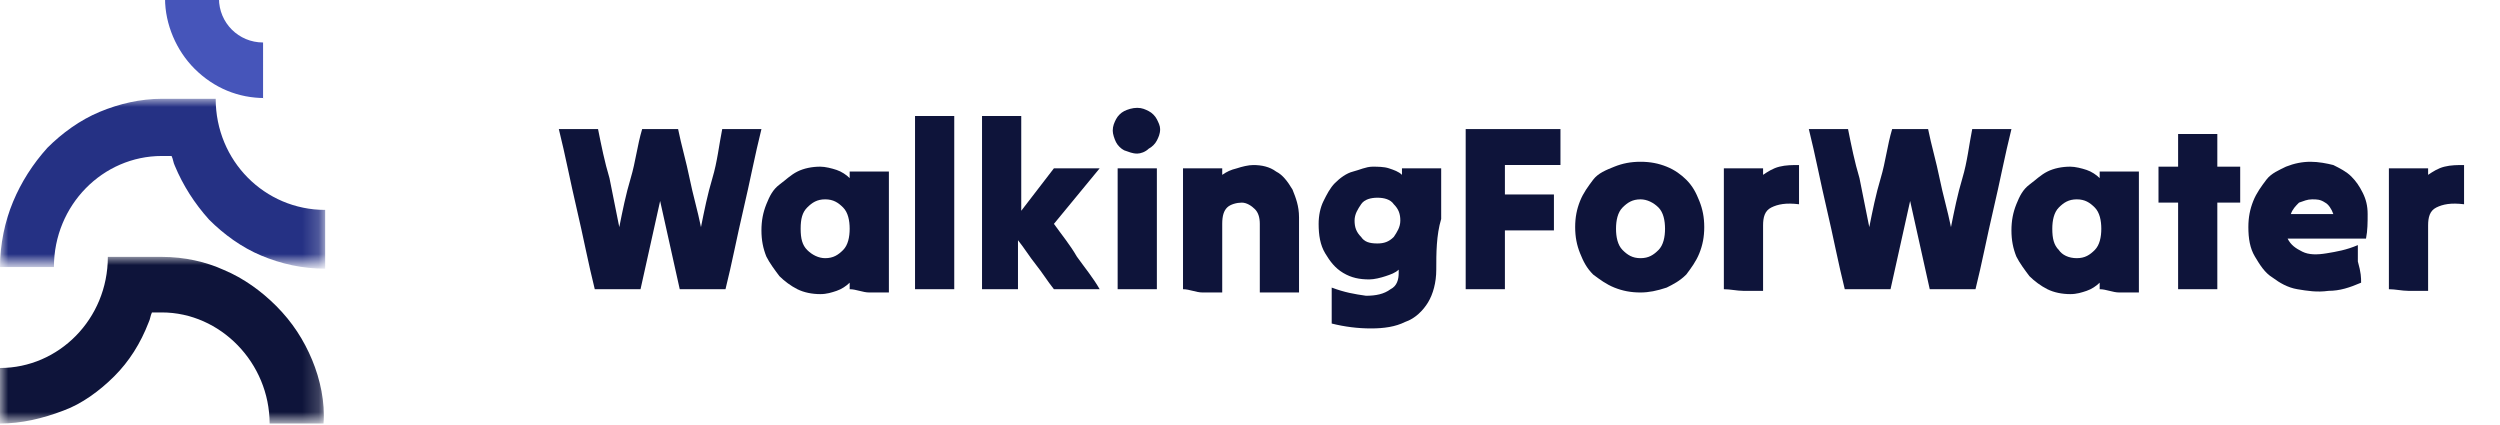
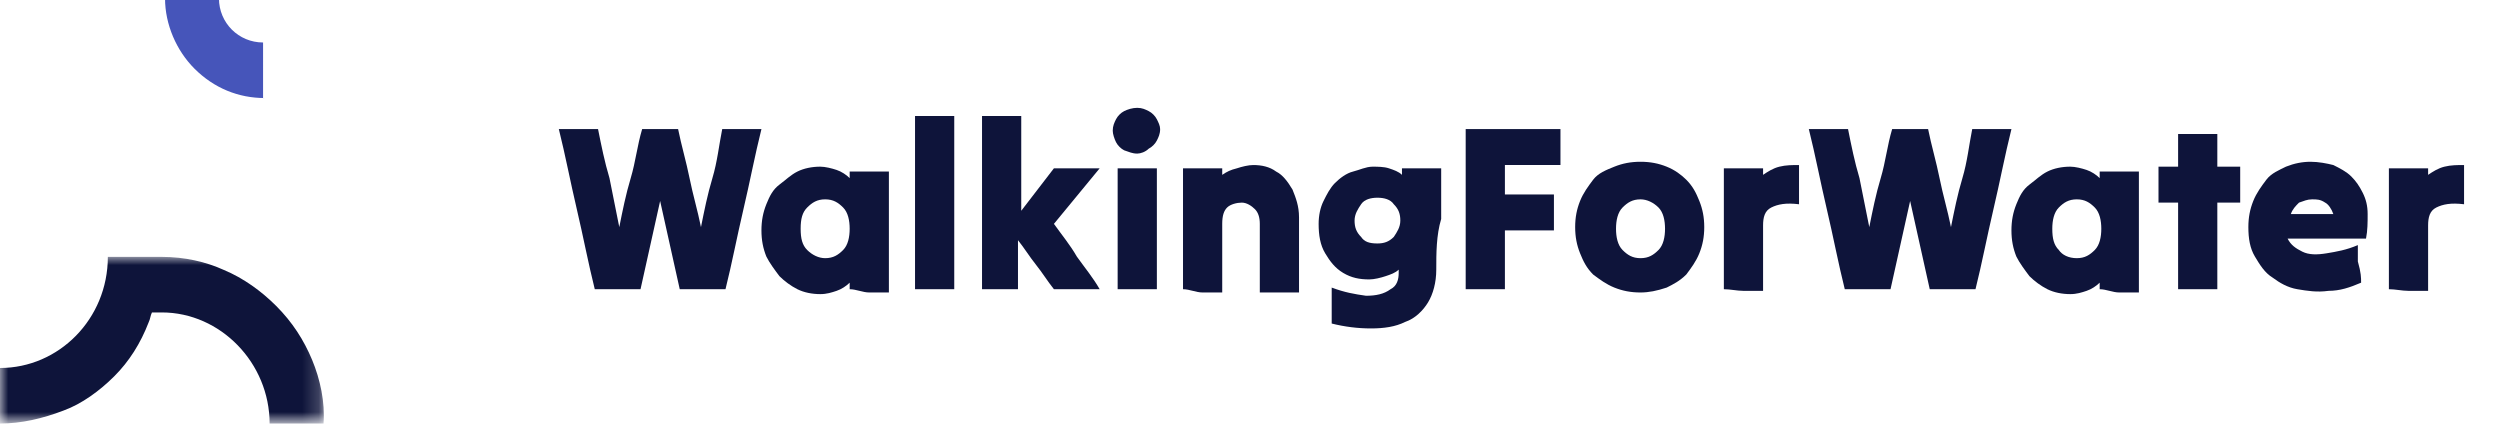
<svg xmlns="http://www.w3.org/2000/svg" version="1.1" id="Layer_1" x="0px" y="0px" viewBox="0 0 153 26" style="enable-background:new 0 0 153 26;" xml:space="preserve">
  <style type="text/css">
	.st0{enable-background:new    ;}
	.st1{fill:#0E143A;}
	.st2{fill-rule:evenodd;clip-rule:evenodd;fill:#4655BA;}
	.st3{filter:url(#Adobe_OpacityMaskFilter);}
	.st4{fill-rule:evenodd;clip-rule:evenodd;fill:#FFFFFF;}
	.st5{mask:url(#mask-2_00000007423036392852979620000009869827263047067321_);fill-rule:evenodd;clip-rule:evenodd;fill:#0E143A;}
	.st6{filter:url(#Adobe_OpacityMaskFilter_00000147218685151963041330000016805408003019213739_);}
	.st7{mask:url(#mask-4_00000124880986021075547790000018270616741924132005_);fill-rule:evenodd;clip-rule:evenodd;fill:#253184;}
</style>
  <g id="Page-1">
    <g id="Home-_x28_The-Cause_x29_" transform="translate(-122, -57)">
      <g id="Group-2" transform="translate(122, 57)">
        <g class="st0">
          <path class="st1" d="M36.6,7.9c0.2,1,0.4,2,0.7,3c0.2,1,0.4,2,0.6,3c0.2-1,0.4-2,0.7-3s0.4-2,0.7-3c0.4,0,0.8,0,1.1,0      c0.4,0,0.8,0,1.1,0c0.2,1,0.5,2,0.7,3c0.2,1,0.5,2,0.7,3c0.2-1,0.4-2,0.7-3s0.4-2,0.6-3c0.4,0,0.8,0,1.2,0c0.4,0,0.8,0,1.2,0      c-0.4,1.6-0.7,3.2-1.1,4.9c-0.4,1.7-0.7,3.3-1.1,4.9c-0.5,0-0.9,0-1.4,0c-0.5,0-1,0-1.4,0c-0.2-0.9-0.4-1.8-0.6-2.7      c-0.2-0.9-0.4-1.8-0.6-2.7c-0.2,0.9-0.4,1.8-0.6,2.7c-0.2,0.9-0.4,1.8-0.6,2.7c-0.5,0-0.9,0-1.4,0c-0.5,0-0.9,0-1.4,0      c-0.4-1.6-0.7-3.2-1.1-4.9c-0.4-1.7-0.7-3.3-1.1-4.9c0.4,0,0.8,0,1.2,0S36.1,7.9,36.6,7.9z" />
          <path class="st1" d="M52,17.7c0-0.1,0-0.2,0-0.2s0-0.1,0-0.2c-0.2,0.2-0.5,0.4-0.8,0.5c-0.3,0.1-0.6,0.2-1,0.2      c-0.5,0-1-0.1-1.4-0.3c-0.4-0.2-0.8-0.5-1.1-0.8c-0.3-0.4-0.6-0.8-0.8-1.2c-0.2-0.5-0.3-1-0.3-1.6c0-0.6,0.1-1.1,0.3-1.6      c0.2-0.5,0.4-0.9,0.8-1.2s0.7-0.6,1.1-0.8c0.4-0.2,0.9-0.3,1.4-0.3c0.3,0,0.7,0.1,1,0.2c0.3,0.1,0.6,0.3,0.8,0.5      c0-0.1,0-0.1,0-0.2s0-0.1,0-0.2c0.4,0,0.8,0,1.2,0s0.8,0,1.2,0c0,1.2,0,2.5,0,3.7c0,1.3,0,2.5,0,3.7c-0.4,0-0.8,0-1.2,0      S52.4,17.7,52,17.7z M50.5,15.8c0.5,0,0.8-0.2,1.1-0.5s0.4-0.8,0.4-1.3c0-0.5-0.1-1-0.4-1.3s-0.6-0.5-1.1-0.5      c-0.5,0-0.8,0.2-1.1,0.5C49.1,13,49,13.4,49,14c0,0.6,0.1,1,0.4,1.3C49.7,15.6,50.1,15.8,50.5,15.8z" />
          <path class="st1" d="M56,17.7c0-1.7,0-3.5,0-5.3s0-3.5,0-5.3c0.4,0,0.8,0,1.2,0s0.8,0,1.2,0c0,1.7,0,3.5,0,5.3s0,3.5,0,5.3      c-0.4,0-0.8,0-1.2,0S56.4,17.7,56,17.7z" />
          <path class="st1" d="M60.1,17.7c0-1.7,0-3.5,0-5.3s0-3.5,0-5.3c0.4,0,0.8,0,1.2,0s0.8,0,1.2,0c0,0.9,0,1.9,0,2.9s0,1.9,0,2.9      c0.3-0.4,0.7-0.9,1-1.3c0.3-0.4,0.7-0.9,1-1.3c0.5,0,0.9,0,1.4,0s0.9,0,1.4,0c-0.5,0.6-0.9,1.1-1.4,1.7      c-0.5,0.6-0.9,1.1-1.4,1.7c0.5,0.7,1,1.3,1.4,2c0.5,0.7,1,1.3,1.4,2c-0.5,0-0.9,0-1.4,0c-0.5,0-0.9,0-1.4,0      c-0.4-0.5-0.7-1-1.1-1.5c-0.4-0.5-0.7-1-1.1-1.5c0,0.5,0,1,0,1.5c0,0.5,0,1,0,1.5c-0.4,0-0.8,0-1.2,0S60.5,17.7,60.1,17.7z" />
          <path class="st1" d="M69.6,9.4c-0.3,0-0.5-0.1-0.8-0.2c-0.2-0.1-0.4-0.3-0.5-0.5c-0.1-0.2-0.2-0.5-0.2-0.7      c0-0.3,0.1-0.5,0.2-0.7c0.1-0.2,0.3-0.4,0.5-0.5c0.2-0.1,0.5-0.2,0.8-0.2c0.3,0,0.5,0.1,0.7,0.2c0.2,0.1,0.4,0.3,0.5,0.5      S71,7.7,71,7.9c0,0.3-0.1,0.5-0.2,0.7c-0.1,0.2-0.3,0.4-0.5,0.5C70.1,9.3,69.8,9.4,69.6,9.4z M68.4,17.7c0-1.2,0-2.5,0-3.7      c0-1.3,0-2.5,0-3.7c0.4,0,0.8,0,1.2,0s0.8,0,1.2,0c0,1.2,0,2.5,0,3.7c0,1.3,0,2.5,0,3.7c-0.4,0-0.8,0-1.2,0S68.8,17.7,68.4,17.7      z" />
          <path class="st1" d="M72.4,17.7c0-1.2,0-2.5,0-3.7c0-1.3,0-2.5,0-3.7c0.4,0,0.8,0,1.2,0s0.8,0,1.2,0c0,0.1,0,0.1,0,0.2      s0,0.1,0,0.2c0.3-0.2,0.5-0.3,0.9-0.4c0.3-0.1,0.7-0.2,1-0.2c0.5,0,1,0.1,1.4,0.4c0.4,0.2,0.7,0.6,1,1.1c0.2,0.5,0.4,1,0.4,1.7      c0,0.7,0,1.5,0,2.3c0,0.8,0,1.5,0,2.3c-0.4,0-0.8,0-1.2,0s-0.8,0-1.2,0c0-0.7,0-1.4,0-2.1c0-0.7,0-1.4,0-2.1      c0-0.4-0.1-0.7-0.3-0.9s-0.5-0.4-0.8-0.4s-0.7,0.1-0.9,0.3s-0.3,0.5-0.3,1c0,0.7,0,1.4,0,2.1c0,0.7,0,1.4,0,2.1      c-0.4,0-0.8,0-1.2,0S72.8,17.7,72.4,17.7z" />
          <path class="st1" d="M87.9,16.5c0,0.8-0.2,1.5-0.5,2s-0.8,1-1.4,1.2c-0.6,0.3-1.3,0.4-2.1,0.4c-0.8,0-1.6-0.1-2.4-0.3      c0-0.4,0-0.8,0-1.1s0-0.8,0-1.1c0.8,0.3,1.4,0.4,2.1,0.5c0.6,0,1.1-0.1,1.5-0.4c0.4-0.2,0.5-0.6,0.5-1c0,0,0-0.1,0-0.1      s0-0.1,0-0.1c-0.2,0.2-0.5,0.3-0.8,0.4c-0.3,0.1-0.7,0.2-1,0.2c-0.6,0-1.1-0.1-1.6-0.4c-0.5-0.3-0.8-0.7-1.1-1.2      c-0.3-0.5-0.4-1.1-0.4-1.8c0-0.5,0.1-1,0.3-1.4c0.2-0.4,0.4-0.8,0.7-1.1c0.3-0.3,0.7-0.6,1.1-0.7s0.8-0.3,1.2-0.3      c0.3,0,0.7,0,1,0.1s0.6,0.2,0.8,0.4c0-0.1,0-0.1,0-0.2s0-0.1,0-0.2c0.4,0,0.8,0,1.2,0s0.8,0,1.2,0c0,1,0,2.1,0,3.1      C87.9,14.4,87.9,15.5,87.9,16.5z M84.3,14.9c0.4,0,0.7-0.1,1-0.4c0.2-0.3,0.4-0.6,0.4-1c0-0.4-0.1-0.7-0.4-1      c-0.2-0.3-0.6-0.4-1-0.4c-0.4,0-0.8,0.1-1,0.4c-0.2,0.3-0.4,0.6-0.4,1c0,0.4,0.1,0.7,0.4,1C83.5,14.8,83.8,14.9,84.3,14.9z" />
          <path class="st1" d="M89.7,17.7c0-1.6,0-3.2,0-4.9c0-1.7,0-3.3,0-4.9c1,0,1.9,0,2.9,0c1,0,2,0,2.9,0c0,0.4,0,0.8,0,1.1      s0,0.8,0,1.1c-0.6,0-1.1,0-1.7,0c-0.6,0-1.1,0-1.7,0c0,0.3,0,0.6,0,0.9s0,0.6,0,0.9c0.5,0,1,0,1.5,0c0.5,0,1,0,1.5,0      c0,0.4,0,0.7,0,1.1c0,0.4,0,0.7,0,1.1c-0.5,0-1,0-1.5,0c-0.5,0-1,0-1.5,0c0,0.6,0,1.2,0,1.8c0,0.6,0,1.2,0,1.8      c-0.4,0-0.8,0-1.3,0C90.5,17.7,90.1,17.7,89.7,17.7z" />
          <path class="st1" d="M100.4,17.9c-0.6,0-1.1-0.1-1.6-0.3c-0.5-0.2-0.9-0.5-1.3-0.8c-0.4-0.4-0.6-0.8-0.8-1.3      c-0.2-0.5-0.3-1-0.3-1.6c0-0.6,0.1-1.1,0.3-1.6c0.2-0.5,0.5-0.9,0.8-1.3s0.8-0.6,1.3-0.8c0.5-0.2,1-0.3,1.6-0.3      c0.6,0,1.1,0.1,1.6,0.3c0.5,0.2,0.9,0.5,1.2,0.8c0.4,0.4,0.6,0.8,0.8,1.3c0.2,0.5,0.3,1,0.3,1.6c0,0.6-0.1,1.1-0.3,1.6      c-0.2,0.5-0.5,0.9-0.8,1.3c-0.4,0.4-0.8,0.6-1.2,0.8C101.4,17.8,100.9,17.9,100.4,17.9z M100.4,15.8c0.5,0,0.8-0.2,1.1-0.5      s0.4-0.8,0.4-1.3c0-0.5-0.1-1-0.4-1.3c-0.3-0.3-0.7-0.5-1.1-0.5c-0.5,0-0.8,0.2-1.1,0.5c-0.3,0.3-0.4,0.8-0.4,1.3      c0,0.5,0.1,1,0.4,1.3S99.9,15.8,100.4,15.8z" />
          <path class="st1" d="M105.5,17.7c0-1.2,0-2.5,0-3.7c0-1.3,0-2.5,0-3.7c0.4,0,0.8,0,1.2,0s0.8,0,1.2,0c0,0.1,0,0.1,0,0.2      s0,0.1,0,0.2c0.3-0.2,0.6-0.4,1-0.5s0.8-0.1,1.2-0.1c0,0.4,0,0.8,0,1.2s0,0.8,0,1.2c-0.8-0.1-1.3,0-1.7,0.2s-0.5,0.6-0.5,1.1      c0,0.6,0,1.3,0,2c0,0.7,0,1.3,0,2c-0.4,0-0.8,0-1.2,0S105.9,17.7,105.5,17.7z" />
          <path class="st1" d="M113.1,7.9c0.2,1,0.4,2,0.7,3c0.2,1,0.4,2,0.6,3c0.2-1,0.4-2,0.7-3s0.4-2,0.7-3c0.4,0,0.8,0,1.1,0      c0.4,0,0.8,0,1.1,0c0.2,1,0.5,2,0.7,3c0.2,1,0.5,2,0.7,3c0.2-1,0.4-2,0.7-3s0.4-2,0.6-3c0.4,0,0.8,0,1.2,0c0.4,0,0.8,0,1.2,0      c-0.4,1.6-0.7,3.2-1.1,4.9c-0.4,1.7-0.7,3.3-1.1,4.9c-0.5,0-0.9,0-1.4,0c-0.5,0-1,0-1.4,0c-0.2-0.9-0.4-1.8-0.6-2.7      c-0.2-0.9-0.4-1.8-0.6-2.7c-0.2,0.9-0.4,1.8-0.6,2.7c-0.2,0.9-0.4,1.8-0.6,2.7c-0.5,0-0.9,0-1.4,0c-0.5,0-0.9,0-1.4,0      c-0.4-1.6-0.7-3.2-1.1-4.9c-0.4-1.7-0.7-3.3-1.1-4.9c0.4,0,0.8,0,1.2,0S112.7,7.9,113.1,7.9z" />
          <path class="st1" d="M128.5,17.7c0-0.1,0-0.2,0-0.2s0-0.1,0-0.2c-0.2,0.2-0.5,0.4-0.8,0.5c-0.3,0.1-0.6,0.2-1,0.2      c-0.5,0-1-0.1-1.4-0.3s-0.8-0.5-1.1-0.8c-0.3-0.4-0.6-0.8-0.8-1.2c-0.2-0.5-0.3-1-0.3-1.6c0-0.6,0.1-1.1,0.3-1.6      c0.2-0.5,0.4-0.9,0.8-1.2s0.7-0.6,1.1-0.8c0.4-0.2,0.9-0.3,1.4-0.3c0.3,0,0.7,0.1,1,0.2c0.3,0.1,0.6,0.3,0.8,0.5      c0-0.1,0-0.1,0-0.2s0-0.1,0-0.2c0.4,0,0.8,0,1.2,0s0.8,0,1.2,0c0,1.2,0,2.5,0,3.7c0,1.3,0,2.5,0,3.7c-0.4,0-0.8,0-1.2,0      S128.9,17.7,128.5,17.7z M127.1,15.8c0.5,0,0.8-0.2,1.1-0.5s0.4-0.8,0.4-1.3c0-0.5-0.1-1-0.4-1.3s-0.6-0.5-1.1-0.5      c-0.5,0-0.8,0.2-1.1,0.5c-0.3,0.3-0.4,0.8-0.4,1.3c0,0.6,0.1,1,0.4,1.3C126.2,15.6,126.6,15.8,127.1,15.8z" />
          <path class="st1" d="M133.3,17.7c0-0.9,0-1.8,0-2.7c0-0.9,0-1.8,0-2.6c-0.2,0-0.4,0-0.6,0c-0.2,0-0.4,0-0.6,0c0-0.4,0-0.7,0-1.1      s0-0.7,0-1.1c0.2,0,0.4,0,0.6,0c0.2,0,0.4,0,0.6,0c0-0.3,0-0.7,0-1s0-0.7,0-1c0.4,0,0.8,0,1.2,0c0.4,0,0.8,0,1.2,0      c0,0.3,0,0.7,0,1s0,0.7,0,1c0.2,0,0.4,0,0.7,0s0.5,0,0.7,0c0,0.4,0,0.7,0,1.1s0,0.7,0,1.1c-0.2,0-0.4,0-0.7,0s-0.5,0-0.7,0      c0,0.9,0,1.8,0,2.6c0,0.9,0,1.8,0,2.7c-0.4,0-0.8,0-1.2,0C134.1,17.7,133.7,17.7,133.3,17.7z" />
          <path class="st1" d="M144.5,17.3c-0.7,0.3-1.3,0.5-2,0.5c-0.7,0.1-1.3,0-1.9-0.1c-0.6-0.1-1.1-0.4-1.5-0.7      c-0.5-0.3-0.8-0.8-1.1-1.3c-0.3-0.5-0.4-1.1-0.4-1.8c0-0.6,0.1-1.1,0.3-1.6s0.5-0.9,0.8-1.3s0.8-0.6,1.2-0.8      c0.5-0.2,1-0.3,1.5-0.3c0.5,0,1,0.1,1.4,0.2c0.4,0.2,0.8,0.4,1.1,0.7s0.5,0.6,0.7,1s0.3,0.8,0.3,1.3c0,0.5,0,1-0.1,1.5      c-0.8,0-1.6,0-2.4,0c-0.8,0-1.6,0-2.4,0c0.2,0.4,0.5,0.6,0.9,0.8c0.4,0.2,0.9,0.2,1.5,0.1c0.6-0.1,1.2-0.2,1.9-0.5      c0,0.3,0,0.7,0,1C144.5,16.7,144.5,17,144.5,17.3z M141.5,12.2c-0.3,0-0.5,0.1-0.8,0.2c-0.2,0.2-0.4,0.4-0.5,0.7      c0.4,0,0.9,0,1.3,0s0.9,0,1.3,0c-0.1-0.3-0.3-0.6-0.5-0.7C142,12.2,141.8,12.2,141.5,12.2z" />
          <path class="st1" d="M146.2,17.7c0-1.2,0-2.5,0-3.7c0-1.3,0-2.5,0-3.7c0.4,0,0.8,0,1.2,0s0.8,0,1.2,0c0,0.1,0,0.1,0,0.2      s0,0.1,0,0.2c0.3-0.2,0.6-0.4,1-0.5s0.8-0.1,1.2-0.1c0,0.4,0,0.8,0,1.2s0,0.8,0,1.2c-0.8-0.1-1.3,0-1.7,0.2s-0.5,0.6-0.5,1.1      c0,0.6,0,1.3,0,2c0,0.7,0,1.3,0,2c-0.4,0-0.8,0-1.2,0S146.6,17.7,146.2,17.7z" />
        </g>
        <g id="Group-9">
          <path id="Fill-1" class="st2" d="M16.2,6c-1.6,0-3.1-0.6-4.3-1.8c-1.1-1.1-1.8-2.7-1.8-4.3h3.3c0,1.5,1.2,2.7,2.7,2.7V6z" />
          <g id="Group-5" transform="translate(0, 15.721)">
            <g id="Clip-4">
					</g>
            <defs>
              <filter id="Adobe_OpacityMaskFilter" filterUnits="userSpaceOnUse" x="0" y="0" width="19.9" height="10.3">
                <feColorMatrix type="matrix" values="1 0 0 0 0  0 1 0 0 0  0 0 1 0 0  0 0 0 1 0" />
              </filter>
            </defs>
            <mask maskUnits="userSpaceOnUse" x="0" y="0" width="19.9" height="10.3" id="mask-2_00000007423036392852979620000009869827263047067321_">
              <g class="st3">
                <polygon id="path-1_00000042703048260494974400000017582382594037929602_" class="st4" points="0,0 19.9,0 19.9,10.3 0,10.3                 " />
              </g>
            </mask>
            <path id="Fill-3" class="st5" d="M19.1,6.3C18.6,5.1,17.9,4,16.9,3c-0.9-0.9-2-1.7-3.2-2.2C12.6,0.3,11.3,0,9.9,0H8.6h-2       c0,3.8-3,6.8-6.6,6.8v3.4c1.3,0,2.6-0.3,3.9-0.8C5,9,6.1,8.2,7,7.3c0.9-0.9,1.6-2,2.1-3.3c0.1-0.2,0.1-0.4,0.2-0.6h0.6       c3.6,0,6.6,3.1,6.6,6.8h3.3C19.9,8.9,19.6,7.5,19.1,6.3" />
          </g>
          <g id="Group-8" transform="translate(0, 6.046)">
            <g id="Clip-7">
					</g>
            <defs>
              <filter id="Adobe_OpacityMaskFilter_00000146471110432938811000000012452111209804267952_" filterUnits="userSpaceOnUse" x="0" y="0" width="19.9" height="10.3">
                <feColorMatrix type="matrix" values="1 0 0 0 0  0 1 0 0 0  0 0 1 0 0  0 0 0 1 0" />
              </filter>
            </defs>
            <mask maskUnits="userSpaceOnUse" x="0" y="0" width="19.9" height="10.3" id="mask-4_00000124880986021075547790000018270616741924132005_">
              <g style="filter:url(#Adobe_OpacityMaskFilter_00000146471110432938811000000012452111209804267952_);">
                <polygon id="path-3_00000172428403512096320270000000381522450021008047_" class="st4" points="0,0 19.9,0 19.9,10.3 0,10.3                 " />
              </g>
            </mask>
-             <path id="Fill-6" class="st7" d="M13.2,0H9.9l0,0C8.6,0,7.3,0.3,6.1,0.8C4.9,1.3,3.8,2.1,2.9,3C2,4,1.3,5.1,0.8,6.3       C0.3,7.5,0,8.9,0,10.3h3.3c0-3.8,3-6.8,6.6-6.8h0.6c0.1,0.2,0.1,0.4,0.2,0.6c0.5,1.2,1.2,2.3,2.1,3.3c0.9,0.9,2,1.7,3.2,2.2       c1.2,0.5,2.5,0.8,3.9,0.8V6.8C16.2,6.8,13.2,3.8,13.2,0" />
          </g>
        </g>
      </g>
    </g>
  </g>
</svg>